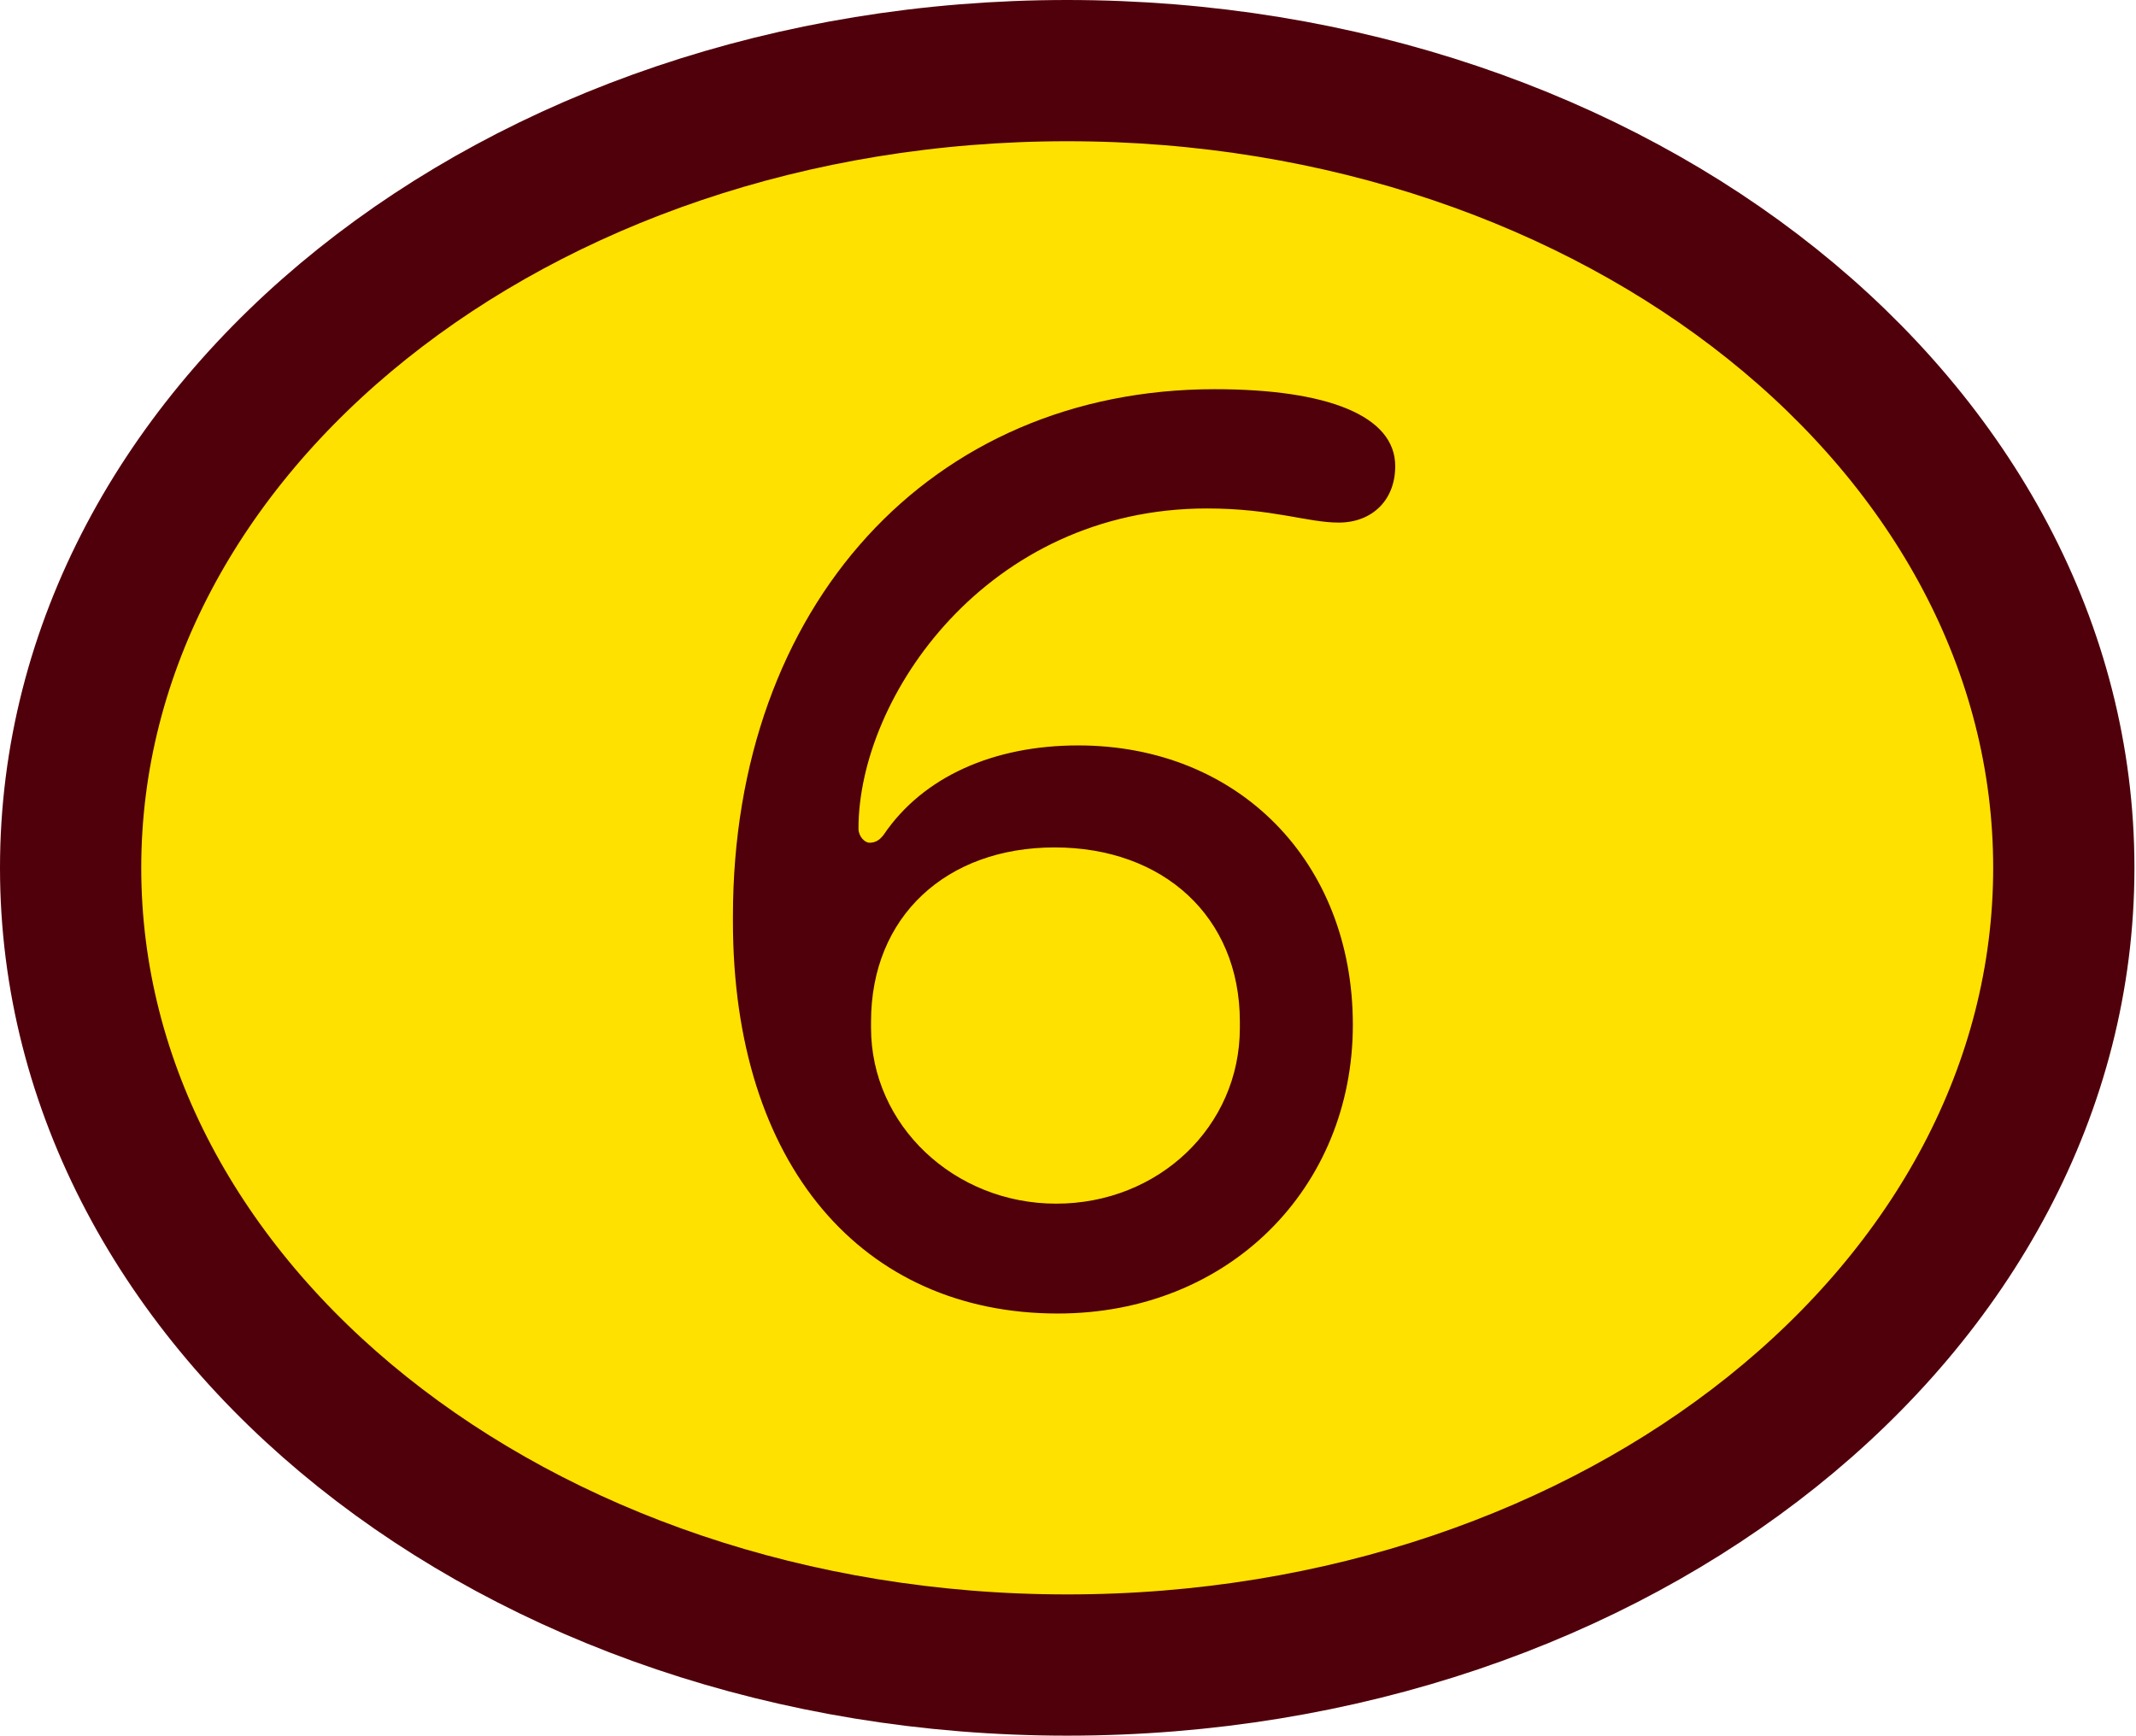
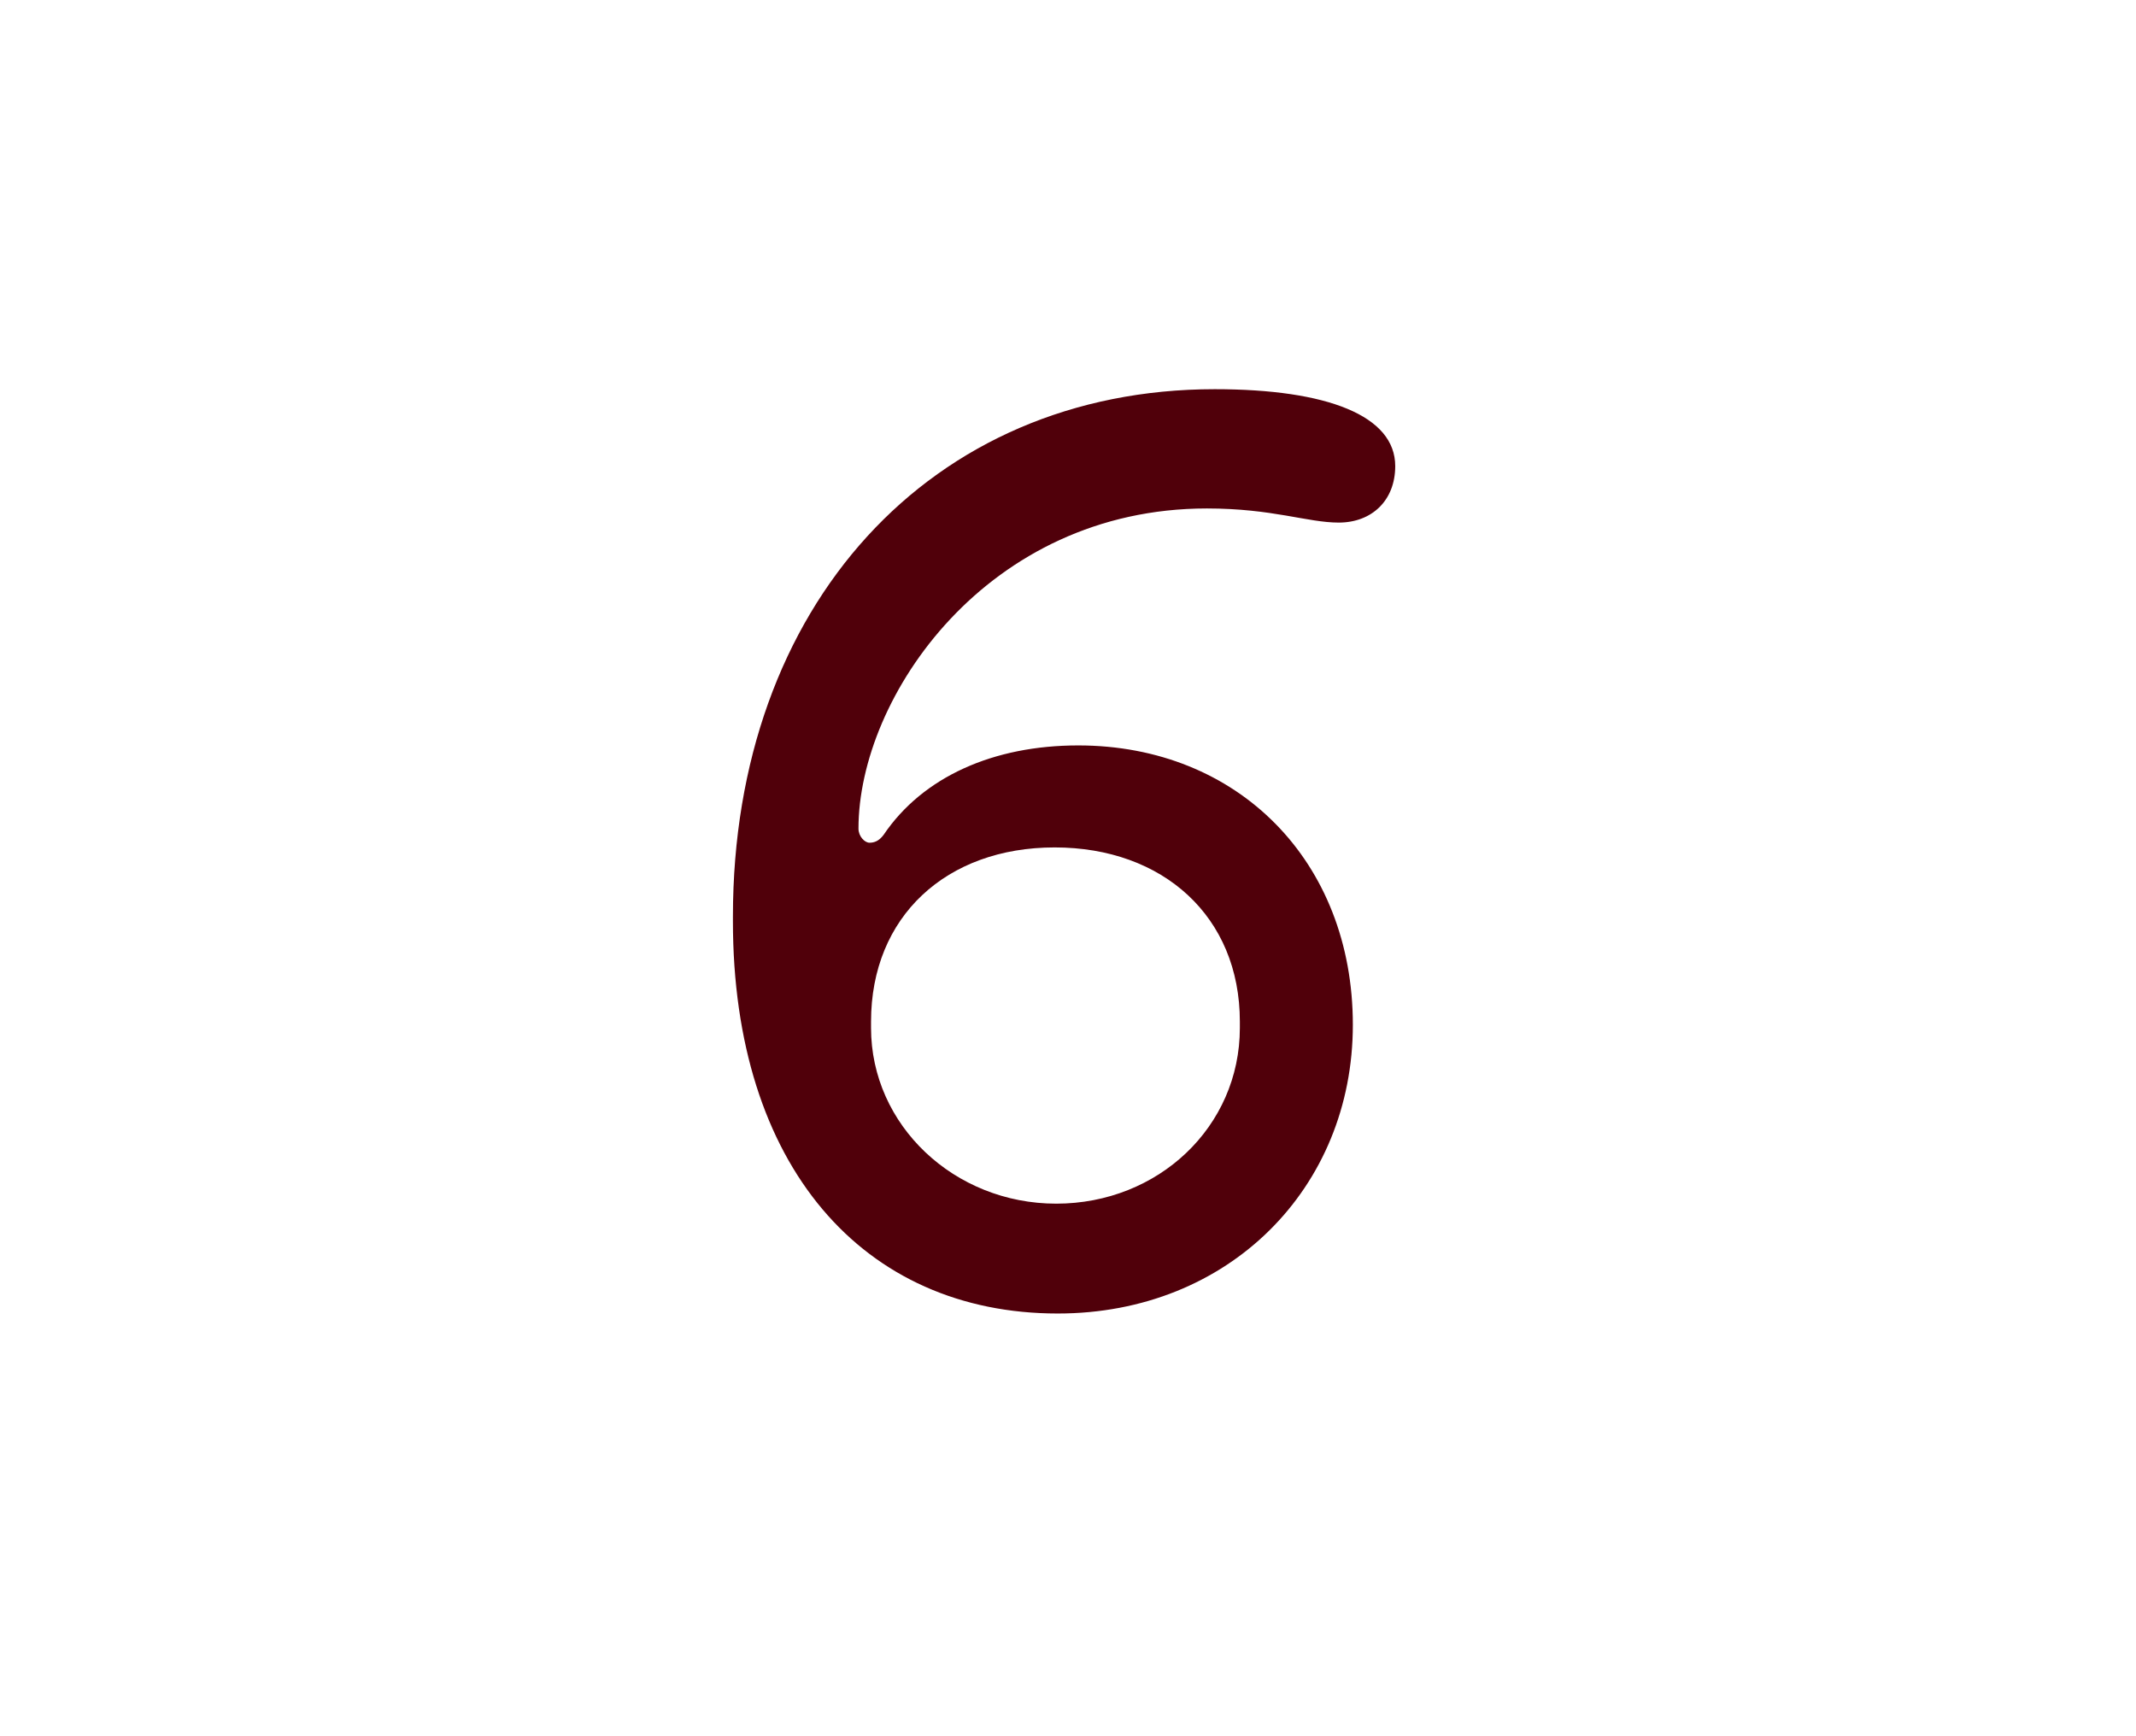
<svg xmlns="http://www.w3.org/2000/svg" id="Layer_2" viewBox="0 0 13.61 11.06">
  <defs>
    <style>.cls-1{fill:#ffe100;}.cls-2{fill:#50000a;}.cls-3{fill:none;stroke:#50000a;stroke-width:.9px;}</style>
  </defs>
  <g id="Layer_1-2">
-     <path class="cls-1" d="M6.8,10.61c3.51,0,6.35-2.27,6.35-5.08S10.31.45,6.8.45.45,2.72.45,5.53s2.84,5.08,6.35,5.08" />
-     <path class="cls-3" d="M6.8,10.61c3.51,0,6.35-2.27,6.35-5.08S10.31.45,6.8.45.45,2.72.45,5.53s2.84,5.08,6.35,5.08Z" />
    <path class="cls-2" d="M4.67,5.84c0-1.98,1.26-3.36,3.07-3.36.72,0,1.15.17,1.15.49,0,.22-.15.36-.36.36-.2,0-.42-.09-.84-.09-1.4,0-2.22,1.2-2.22,2.04,0,.05.04.09.07.09.03,0,.06-.01.09-.05.25-.37.7-.57,1.24-.57,1.02,0,1.75.74,1.75,1.78s-.79,1.84-1.88,1.84c-1.24,0-2.07-.94-2.07-2.5ZM7.9,6.55v-.04c0-.67-.49-1.11-1.18-1.11s-1.17.44-1.17,1.11v.04c0,.62.53,1.12,1.18,1.12s1.17-.49,1.17-1.12Z" />
  </g>
</svg>